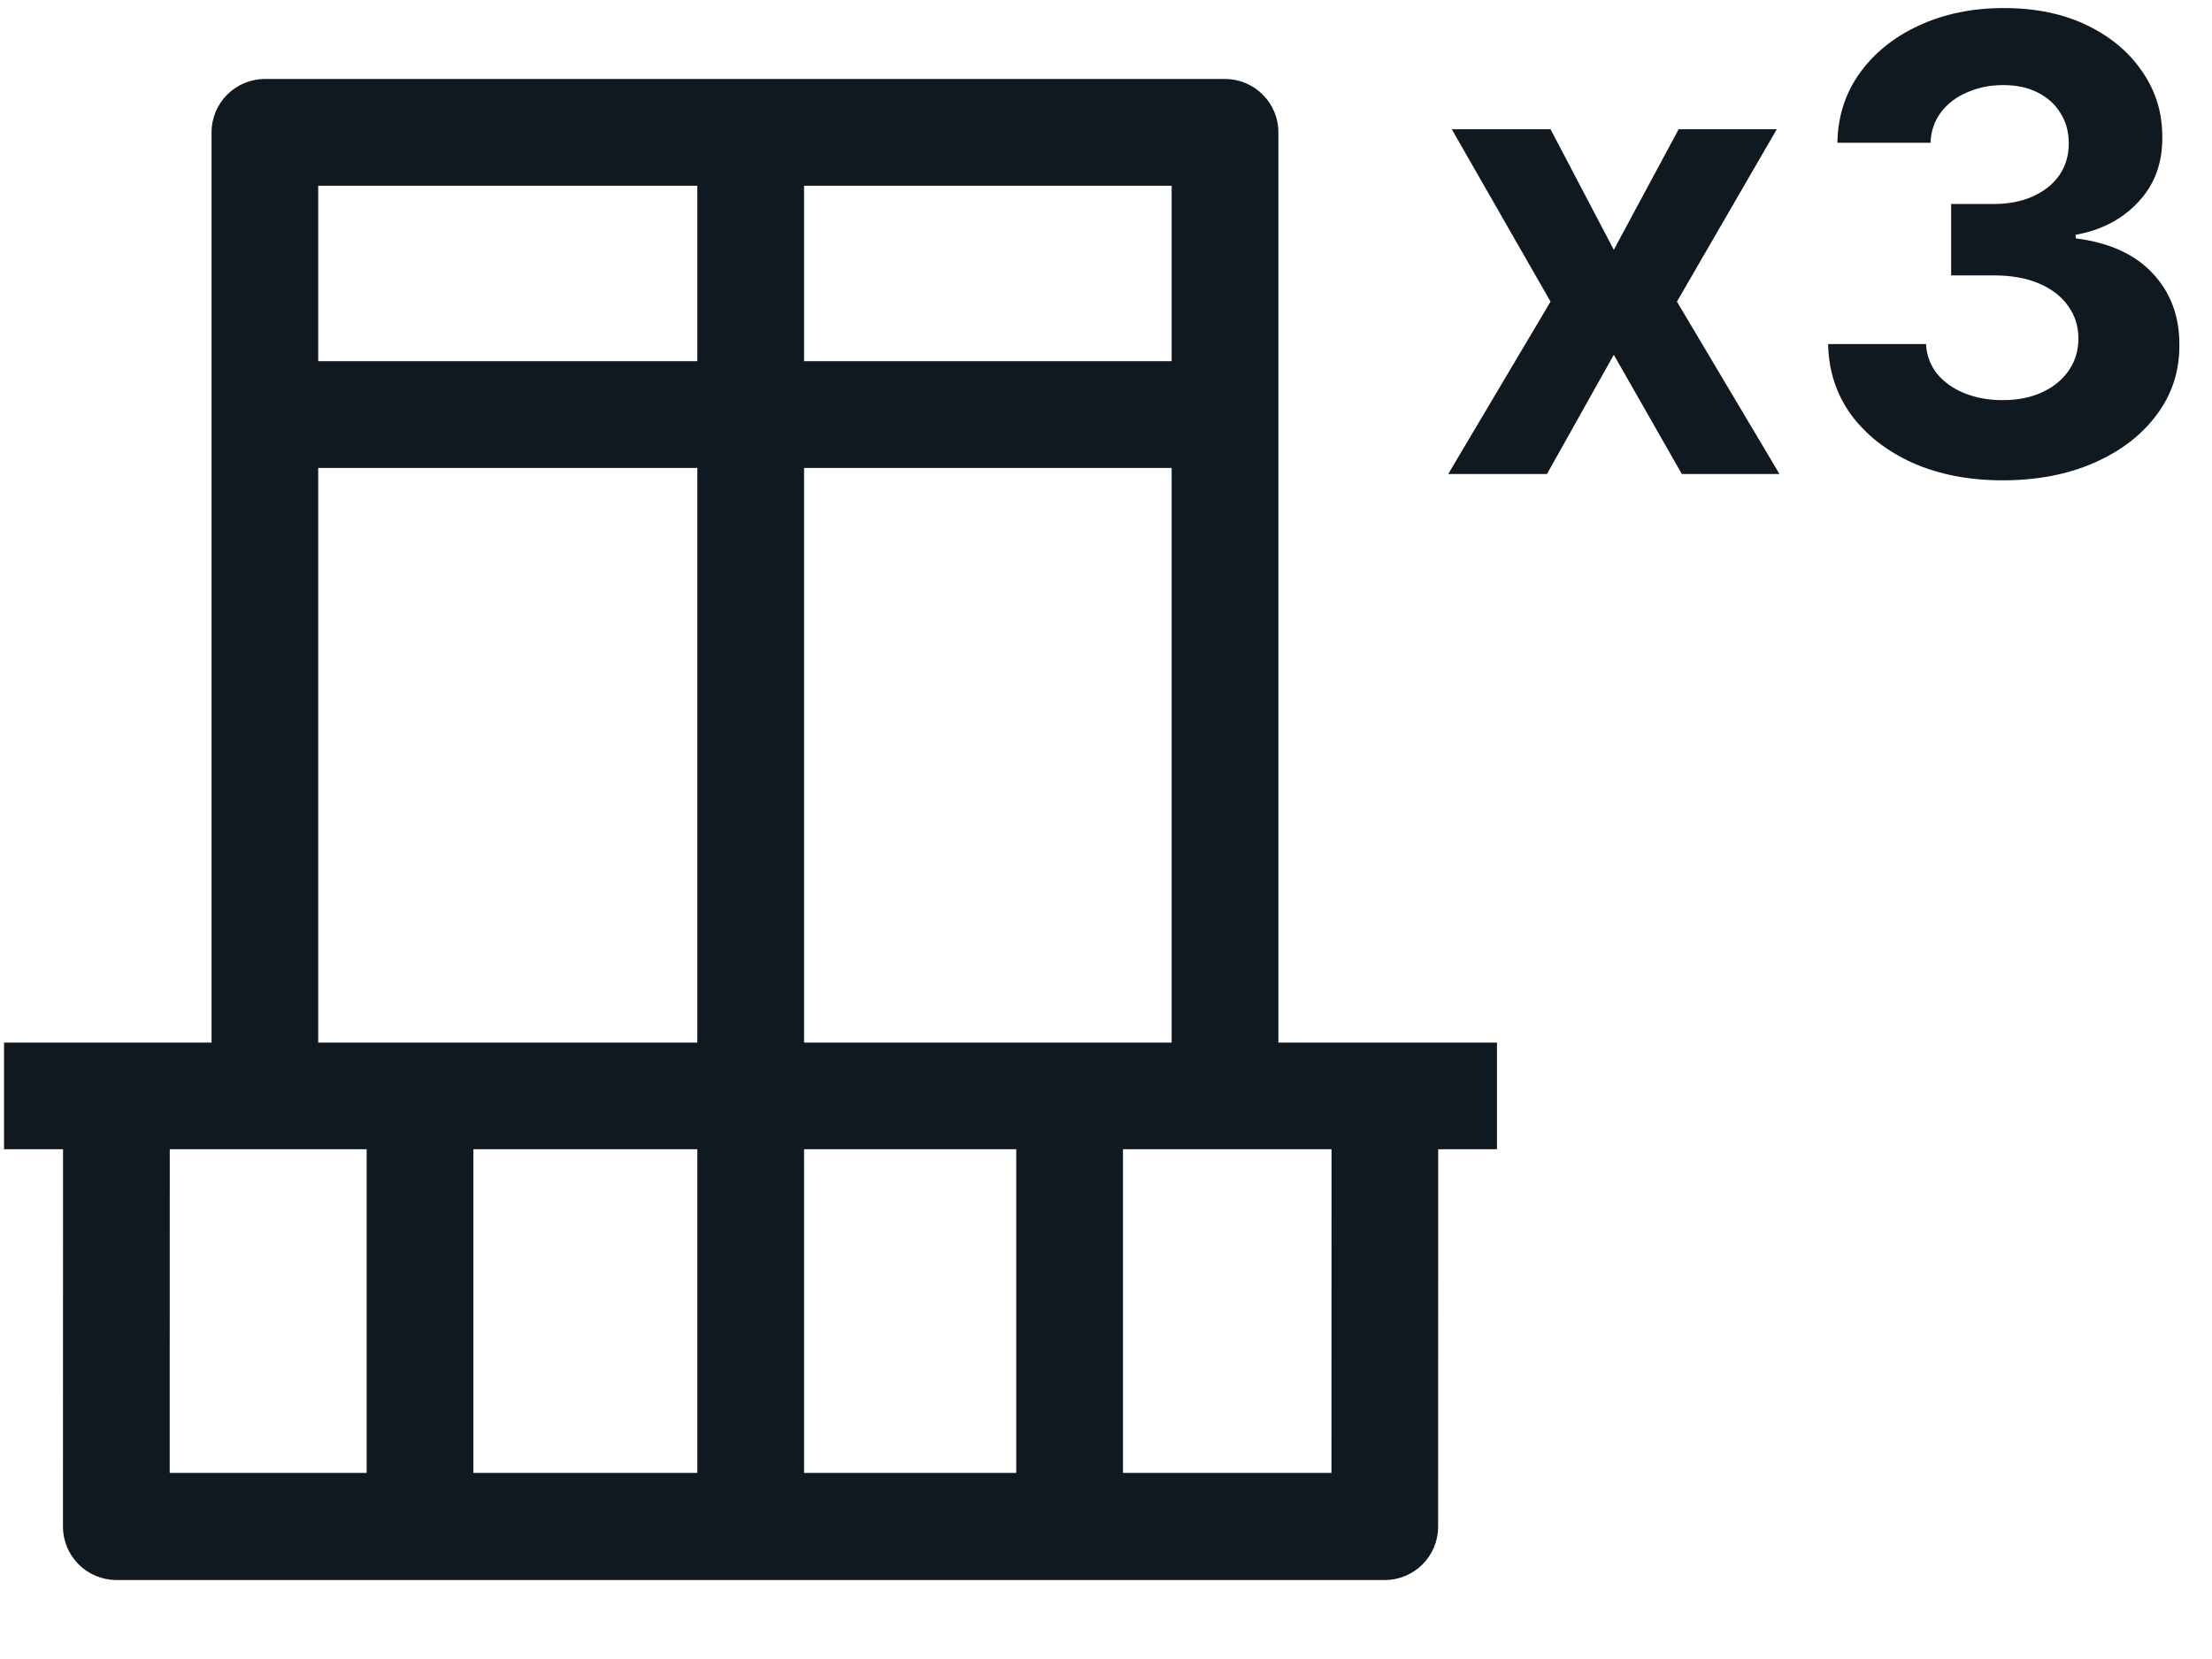
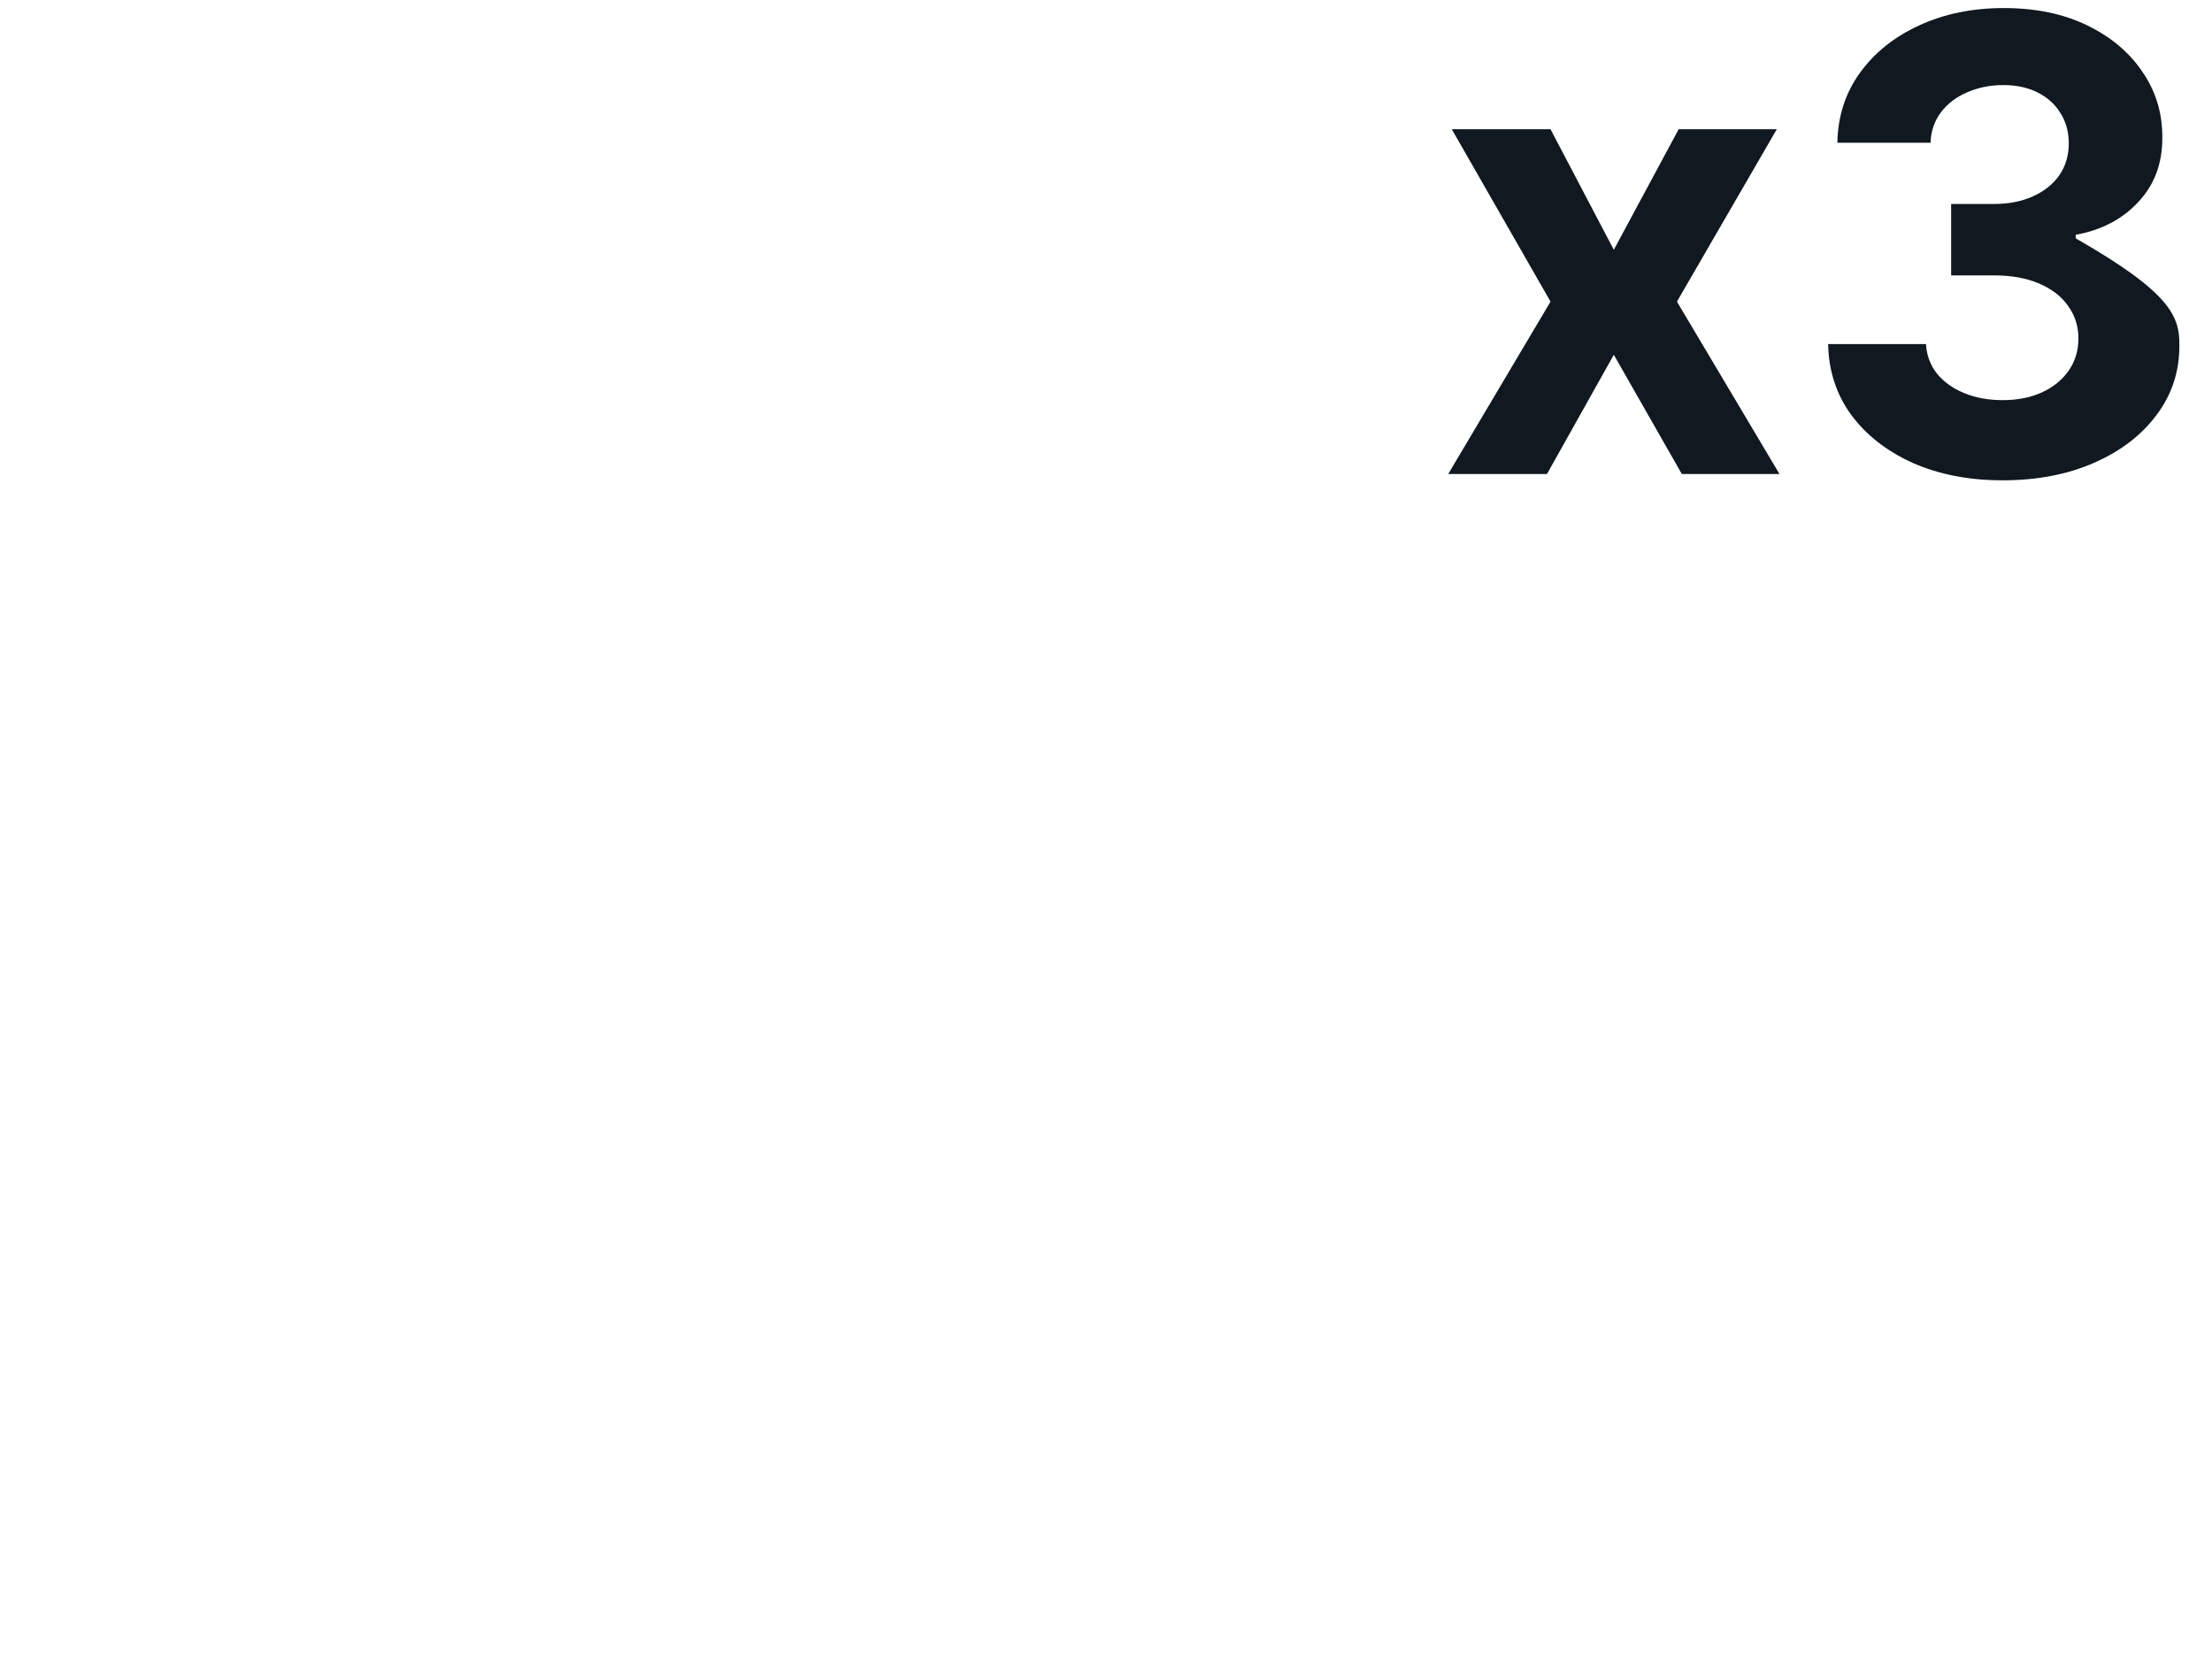
<svg xmlns="http://www.w3.org/2000/svg" width="28" height="21" viewBox="0 0 28 21" fill="none">
-   <path d="M19.627 1.636L20.428 3.162L21.249 1.636H22.491L21.227 3.818L22.525 6H21.289L20.428 4.491L19.582 6H18.332L19.627 3.818L18.377 1.636H19.627ZM25.349 6.08C24.924 6.08 24.547 6.007 24.215 5.861C23.886 5.713 23.625 5.51 23.434 5.253C23.245 4.993 23.147 4.694 23.141 4.355H24.38C24.387 4.497 24.434 4.622 24.519 4.73C24.606 4.836 24.722 4.919 24.866 4.977C25.01 5.036 25.172 5.065 25.352 5.065C25.539 5.065 25.705 5.032 25.849 4.966C25.993 4.9 26.105 4.808 26.187 4.69C26.268 4.573 26.309 4.438 26.309 4.284C26.309 4.129 26.265 3.991 26.178 3.872C26.093 3.751 25.97 3.656 25.809 3.588C25.65 3.52 25.46 3.486 25.241 3.486H24.698V2.582H25.241C25.426 2.582 25.59 2.55 25.732 2.486C25.876 2.421 25.988 2.332 26.067 2.219C26.147 2.103 26.187 1.969 26.187 1.815C26.187 1.67 26.152 1.542 26.082 1.432C26.014 1.32 25.917 1.233 25.792 1.17C25.669 1.108 25.525 1.077 25.36 1.077C25.193 1.077 25.041 1.107 24.903 1.168C24.764 1.226 24.654 1.311 24.57 1.42C24.487 1.53 24.442 1.659 24.437 1.807H23.258C23.264 1.472 23.359 1.176 23.545 0.92C23.73 0.665 23.98 0.465 24.295 0.321C24.611 0.175 24.968 0.102 25.366 0.102C25.767 0.102 26.119 0.175 26.42 0.321C26.721 0.467 26.955 0.664 27.121 0.912C27.29 1.158 27.373 1.435 27.371 1.741C27.373 2.067 27.272 2.339 27.067 2.557C26.865 2.775 26.601 2.913 26.275 2.972V3.017C26.703 3.072 27.029 3.221 27.252 3.463C27.477 3.704 27.589 4.005 27.587 4.366C27.589 4.698 27.494 4.992 27.3 5.25C27.109 5.508 26.845 5.71 26.508 5.858C26.171 6.006 25.784 6.08 25.349 6.08Z" fill="#101820" />
+   <path d="M19.627 1.636L20.428 3.162L21.249 1.636H22.491L21.227 3.818L22.525 6H21.289L20.428 4.491L19.582 6H18.332L19.627 3.818L18.377 1.636H19.627ZM25.349 6.08C24.924 6.08 24.547 6.007 24.215 5.861C23.886 5.713 23.625 5.51 23.434 5.253C23.245 4.993 23.147 4.694 23.141 4.355H24.38C24.387 4.497 24.434 4.622 24.519 4.73C24.606 4.836 24.722 4.919 24.866 4.977C25.01 5.036 25.172 5.065 25.352 5.065C25.539 5.065 25.705 5.032 25.849 4.966C25.993 4.9 26.105 4.808 26.187 4.69C26.268 4.573 26.309 4.438 26.309 4.284C26.309 4.129 26.265 3.991 26.178 3.872C26.093 3.751 25.97 3.656 25.809 3.588C25.65 3.52 25.46 3.486 25.241 3.486H24.698V2.582H25.241C25.426 2.582 25.59 2.55 25.732 2.486C25.876 2.421 25.988 2.332 26.067 2.219C26.147 2.103 26.187 1.969 26.187 1.815C26.187 1.67 26.152 1.542 26.082 1.432C26.014 1.32 25.917 1.233 25.792 1.17C25.669 1.108 25.525 1.077 25.36 1.077C25.193 1.077 25.041 1.107 24.903 1.168C24.764 1.226 24.654 1.311 24.57 1.42C24.487 1.53 24.442 1.659 24.437 1.807H23.258C23.264 1.472 23.359 1.176 23.545 0.92C23.73 0.665 23.98 0.465 24.295 0.321C24.611 0.175 24.968 0.102 25.366 0.102C25.767 0.102 26.119 0.175 26.42 0.321C26.721 0.467 26.955 0.664 27.121 0.912C27.29 1.158 27.373 1.435 27.371 1.741C27.373 2.067 27.272 2.339 27.067 2.557C26.865 2.775 26.601 2.913 26.275 2.972V3.017C27.477 3.704 27.589 4.005 27.587 4.366C27.589 4.698 27.494 4.992 27.3 5.25C27.109 5.508 26.845 5.71 26.508 5.858C26.171 6.006 25.784 6.08 25.349 6.08Z" fill="#101820" />
  <g clip-path="url(#clip0_2_67)">
-     <path d="M18.949 13.197H16.182V1.675C16.182 1.302 15.879 1 15.506 1H3.353C2.98 1 2.678 1.302 2.678 1.675V13.197H0.051V14.547H0.798L0.797 19.325C0.797 19.504 0.869 19.675 0.995 19.802C1.122 19.928 1.293 20 1.473 20H17.529C17.902 20 18.204 19.698 18.204 19.325L18.205 14.547H18.949V13.197V13.197ZM10.178 13.197V5.923H14.831V13.197H10.178ZM8.827 14.547V18.644H5.992V14.547H8.827ZM10.178 18.644V14.547H12.864V18.644H10.178ZM14.831 4.572H10.178V2.351H14.831V4.572ZM8.827 2.351V4.572H4.028V2.351H8.827ZM4.028 5.923H8.827V13.197H4.028V5.923ZM4.641 14.547V18.644H2.148L2.149 14.547H4.641ZM16.854 18.644H14.215V14.547H16.855L16.854 18.644H16.854Z" fill="#101820" />
-   </g>
+     </g>
  <defs>
    <clipPath id="clip0_2_67">
      <rect width="19" height="19" fill="white" transform="translate(0 1)" />
    </clipPath>
  </defs>
</svg>